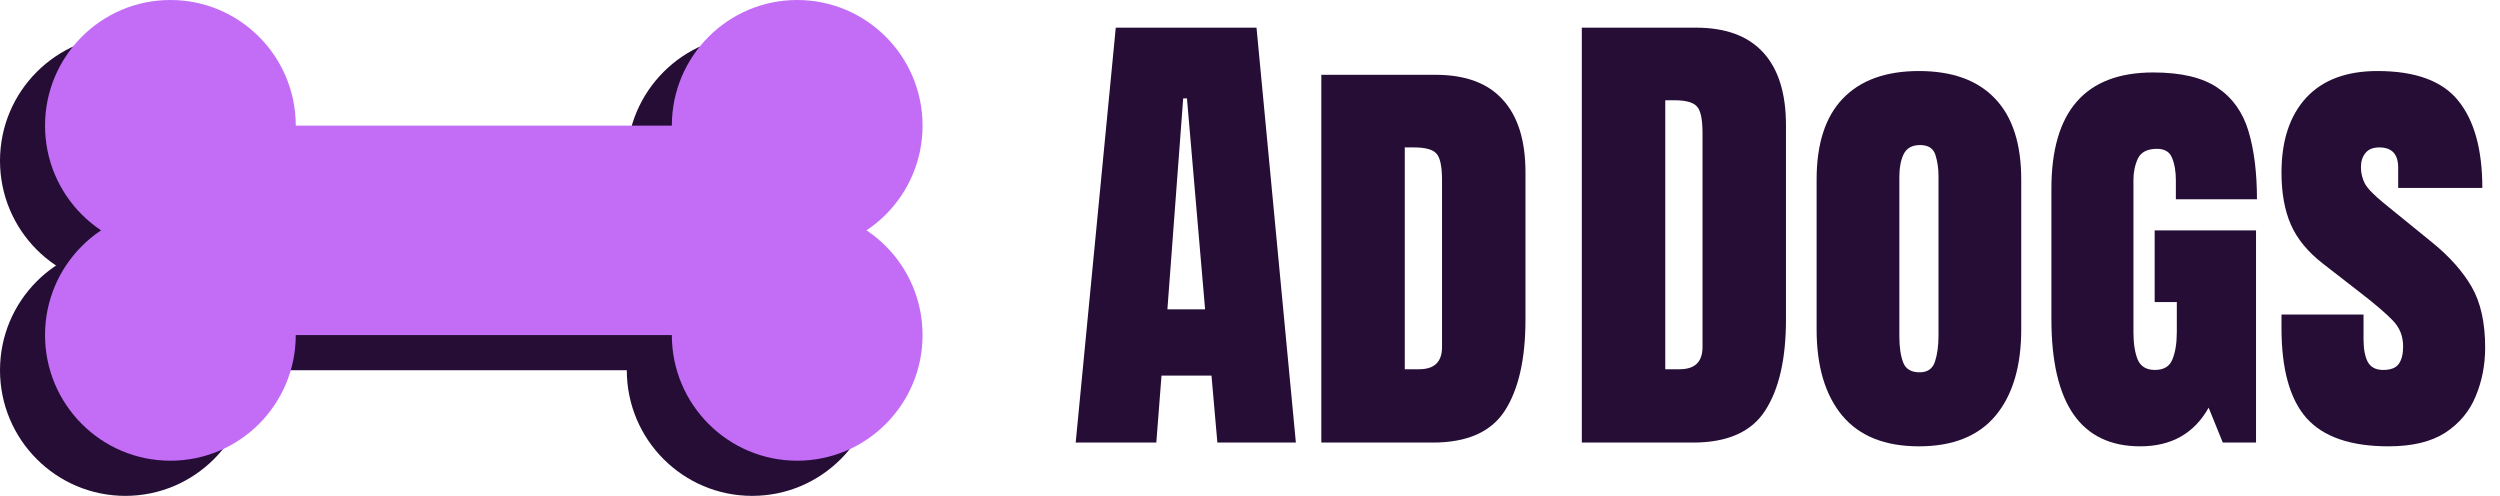
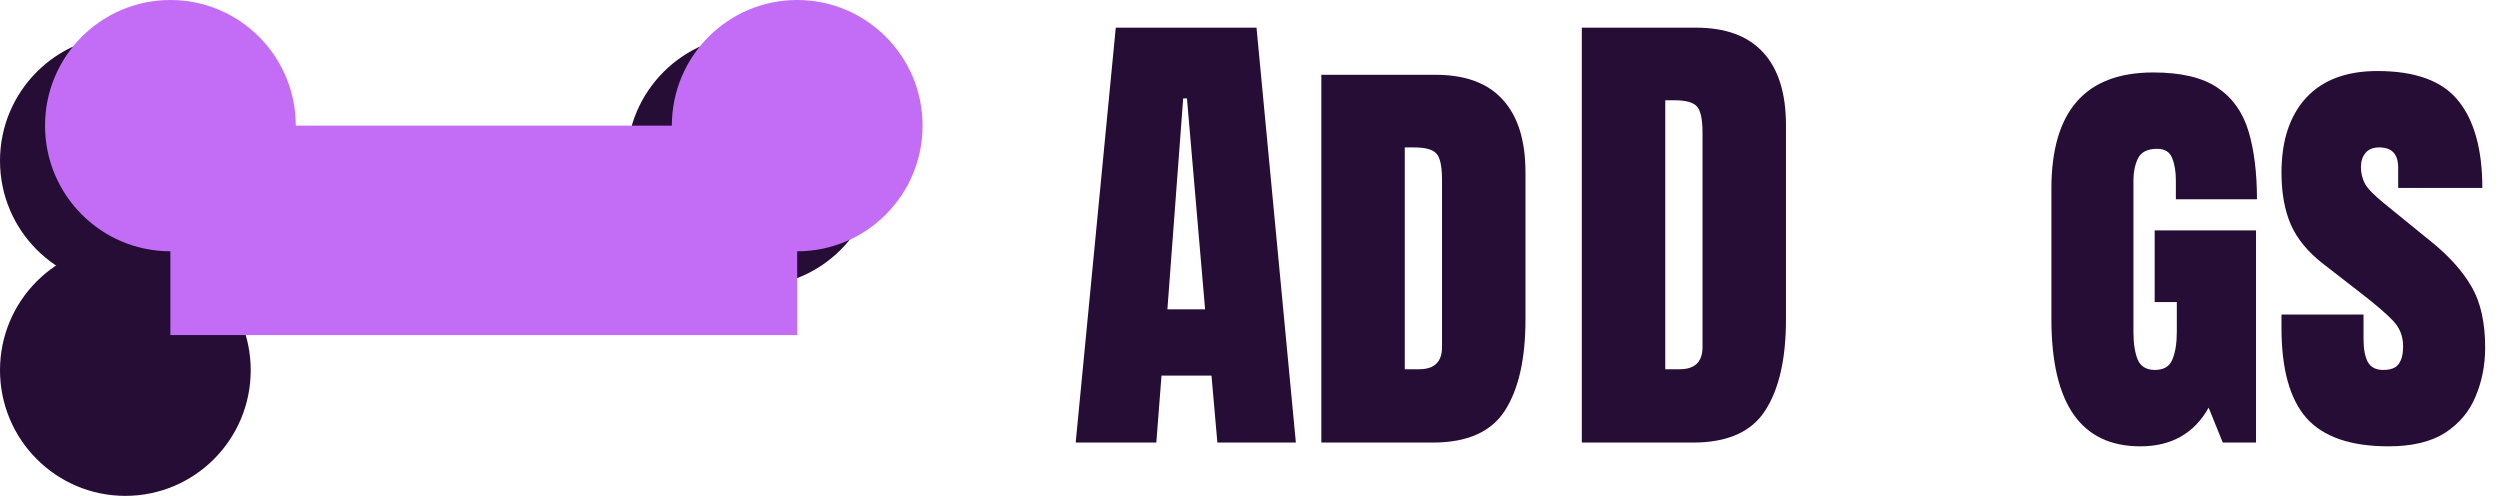
<svg xmlns="http://www.w3.org/2000/svg" width="121" height="24" viewBox="0 0 121 24" fill="none">
  <path d="M76.56 21.42V1.339H82.082C83.528 1.339 84.615 1.742 85.346 2.548C86.076 3.347 86.441 4.518 86.441 6.062V15.464C86.441 17.365 86.106 18.834 85.437 19.868C84.775 20.902 83.611 21.42 81.945 21.42H76.56ZM80.599 17.871H81.295C82.033 17.871 82.402 17.514 82.402 16.799V6.439C82.402 5.769 82.311 5.34 82.128 5.15C81.953 4.952 81.592 4.853 81.044 4.853H80.599V17.871Z" fill="#250D36" />
-   <path d="M92.876 21.602C91.233 21.602 89.997 21.108 89.168 20.119C88.339 19.122 87.924 17.731 87.924 15.943V8.687C87.924 6.96 88.346 5.655 89.191 4.773C90.043 3.883 91.271 3.438 92.876 3.438C94.489 3.438 95.717 3.883 96.561 4.773C97.406 5.655 97.828 6.96 97.828 8.687V15.943C97.828 17.731 97.413 19.122 96.584 20.119C95.755 21.108 94.519 21.602 92.876 21.602ZM92.91 18.02C93.29 18.02 93.538 17.849 93.652 17.506C93.766 17.156 93.823 16.738 93.823 16.251V8.504C93.823 8.146 93.773 7.812 93.675 7.5C93.576 7.18 93.329 7.021 92.933 7.021C92.545 7.021 92.279 7.169 92.134 7.466C91.997 7.755 91.929 8.112 91.929 8.538V16.274C91.929 16.799 91.99 17.221 92.112 17.54C92.233 17.86 92.499 18.02 92.91 18.02Z" fill="#250D36" />
  <path d="M103.59 21.602C100.722 21.602 99.288 19.549 99.288 15.441V9.132C99.288 5.382 100.931 3.507 104.217 3.507C105.571 3.507 106.609 3.754 107.332 4.248C108.055 4.735 108.553 5.435 108.827 6.348C109.1 7.26 109.237 8.359 109.237 9.645H105.312V8.732C105.312 8.299 105.252 7.937 105.13 7.648C105.016 7.352 104.772 7.203 104.4 7.203C103.936 7.203 103.628 7.359 103.475 7.671C103.331 7.983 103.259 8.325 103.259 8.698V16.08C103.259 16.62 103.327 17.061 103.464 17.404C103.609 17.738 103.886 17.905 104.297 17.905C104.723 17.905 105.004 17.738 105.141 17.404C105.286 17.061 105.358 16.612 105.358 16.057V14.62H104.286V11.151H109.192V21.42H107.583L106.898 19.731C106.199 20.979 105.096 21.602 103.59 21.602Z" fill="#250D36" />
  <path d="M115.604 21.602C113.771 21.602 112.447 21.146 111.633 20.233C110.827 19.32 110.424 17.867 110.424 15.875V15.224H114.395V16.422C114.395 16.886 114.463 17.251 114.6 17.518C114.744 17.776 114.992 17.905 115.342 17.905C115.707 17.905 115.958 17.81 116.095 17.62C116.239 17.422 116.311 17.137 116.311 16.765C116.311 16.27 116.144 15.852 115.809 15.509C115.482 15.167 114.938 14.703 114.178 14.117L112.444 12.771C111.706 12.201 111.185 11.569 110.88 10.877C110.576 10.185 110.424 9.344 110.424 8.356C110.424 6.812 110.82 5.606 111.611 4.739C112.409 3.872 113.562 3.438 115.068 3.438C116.908 3.438 118.213 3.917 118.981 4.876C119.757 5.834 120.145 7.241 120.145 9.097H116.072V8.116C116.072 7.462 115.768 7.135 115.159 7.135C114.855 7.135 114.63 7.226 114.486 7.409C114.341 7.584 114.269 7.812 114.269 8.093C114.269 8.375 114.334 8.641 114.463 8.892C114.6 9.135 114.912 9.455 115.399 9.85L117.715 11.733C118.559 12.418 119.198 13.136 119.632 13.889C120.065 14.642 120.282 15.62 120.282 16.822C120.282 17.658 120.13 18.442 119.826 19.172C119.529 19.902 119.038 20.492 118.354 20.941C117.669 21.382 116.753 21.602 115.604 21.602Z" fill="#250D36" />
  <path d="M52.063 21.42L54.003 1.339H60.815L62.72 21.42H58.921L58.636 18.179H56.217L55.966 21.42H52.063ZM56.502 14.973H58.327L57.449 4.762H57.266L56.502 14.973Z" fill="#250D36" />
  <path d="M63.952 21.42V3.621H69.486C70.931 3.621 72.015 4.024 72.738 4.83C73.468 5.629 73.833 6.8 73.833 8.344V15.464C73.833 17.365 73.502 18.834 72.841 19.868C72.179 20.902 71.015 21.42 69.349 21.42H63.952ZM67.991 17.871H68.687C69.425 17.871 69.794 17.514 69.794 16.799V8.721C69.794 8.051 69.703 7.622 69.52 7.431C69.345 7.234 68.984 7.135 68.436 7.135H67.991V17.871Z" fill="#250D36" />
-   <path d="M6.067 7.783H36.405V17.919H6.067V7.783Z" fill="#250D36" />
+   <path d="M6.067 7.783H36.405H6.067V7.783Z" fill="#250D36" />
  <path d="M30.337 7.783C30.337 4.425 33.054 1.702 36.405 1.702C39.756 1.702 42.472 4.425 42.472 7.783C42.472 11.142 39.756 13.865 36.405 13.865C33.054 13.865 30.337 11.142 30.337 7.783Z" fill="#250D36" />
-   <path d="M30.337 17.919C30.337 14.56 33.054 11.838 36.405 11.838C39.756 11.838 42.472 14.56 42.472 17.919C42.472 21.277 39.756 24 36.405 24C33.054 24 30.337 21.277 30.337 17.919Z" fill="#250D36" />
  <path d="M0 7.783C0 4.425 2.716 1.702 6.067 1.702C9.418 1.702 12.135 4.425 12.135 7.783C12.135 11.142 9.418 13.865 6.067 13.865C2.716 13.865 0 11.142 0 7.783Z" fill="#250D36" />
  <path d="M0 17.919C0 14.56 2.716 11.838 6.067 11.838C9.418 11.838 12.135 14.56 12.135 17.919C12.135 21.277 9.418 24 6.067 24C2.716 24 0 21.277 0 17.919Z" fill="#250D36" />
  <path d="M8.247 6.081H38.584V16.217H8.247V6.081Z" fill="#C36DF7" />
  <path d="M32.517 6.081C32.517 2.723 35.233 0 38.584 0C41.935 0 44.652 2.723 44.652 6.081C44.652 9.44 41.935 12.162 38.584 12.162C35.233 12.162 32.517 9.44 32.517 6.081Z" fill="#C36DF7" />
-   <path d="M32.517 16.217C32.517 12.858 35.233 10.135 38.584 10.135C41.935 10.135 44.652 12.858 44.652 16.217C44.652 19.575 41.935 22.298 38.584 22.298C35.233 22.298 32.517 19.575 32.517 16.217Z" fill="#C36DF7" />
  <path d="M2.18 6.081C2.18 2.723 4.896 0 8.247 0C11.598 0 14.315 2.723 14.315 6.081C14.315 9.44 11.598 12.162 8.247 12.162C4.896 12.162 2.18 9.44 2.18 6.081Z" fill="#C36DF7" />
-   <path d="M2.18 16.217C2.18 12.858 4.896 10.135 8.247 10.135C11.598 10.135 14.315 12.858 14.315 16.217C14.315 19.575 11.598 22.298 8.247 22.298C4.896 22.298 2.18 19.575 2.18 16.217Z" fill="#C36DF7" />
</svg>